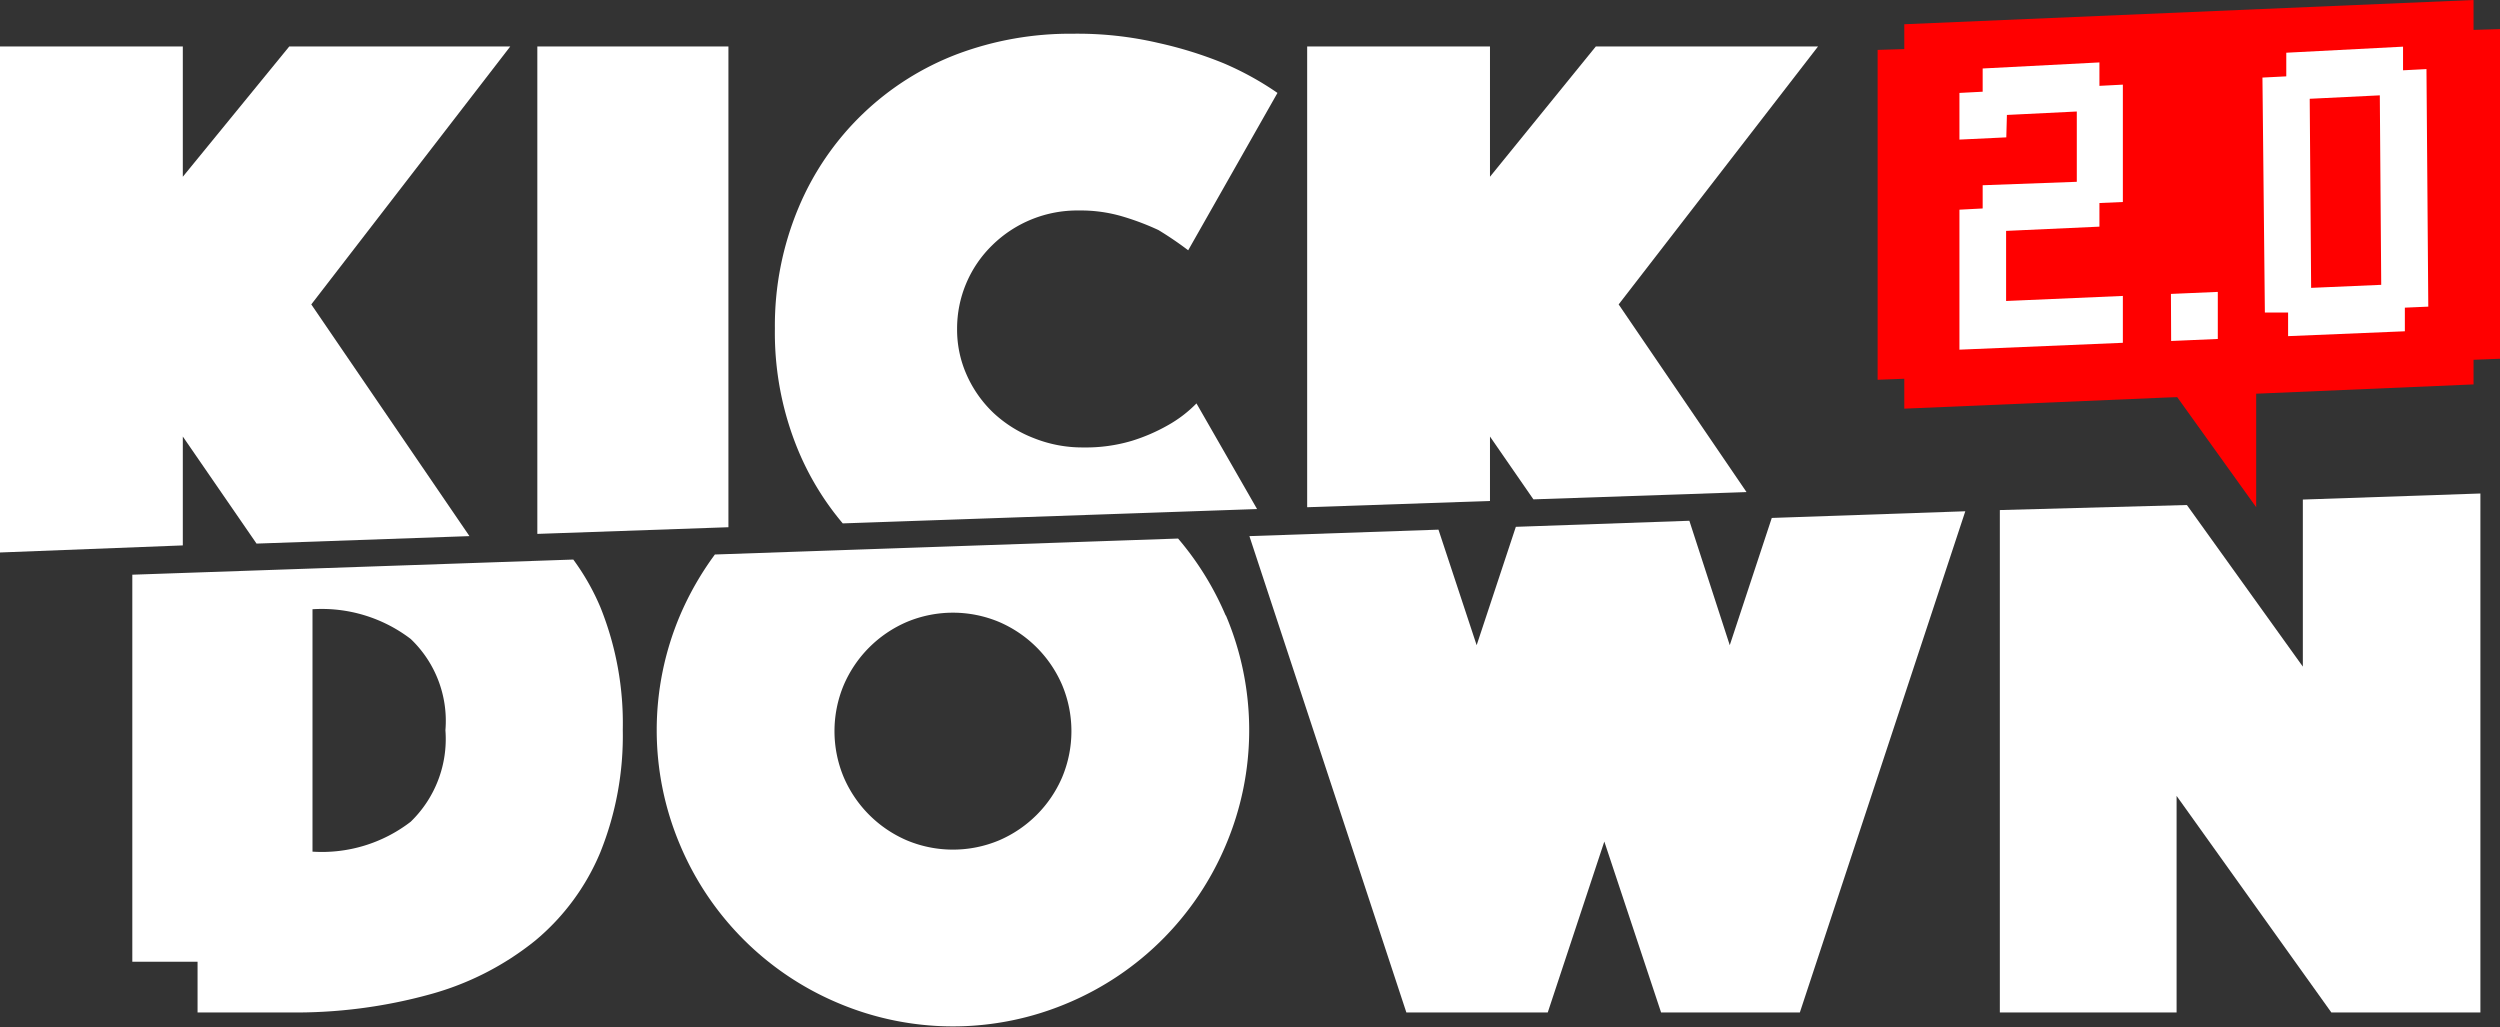
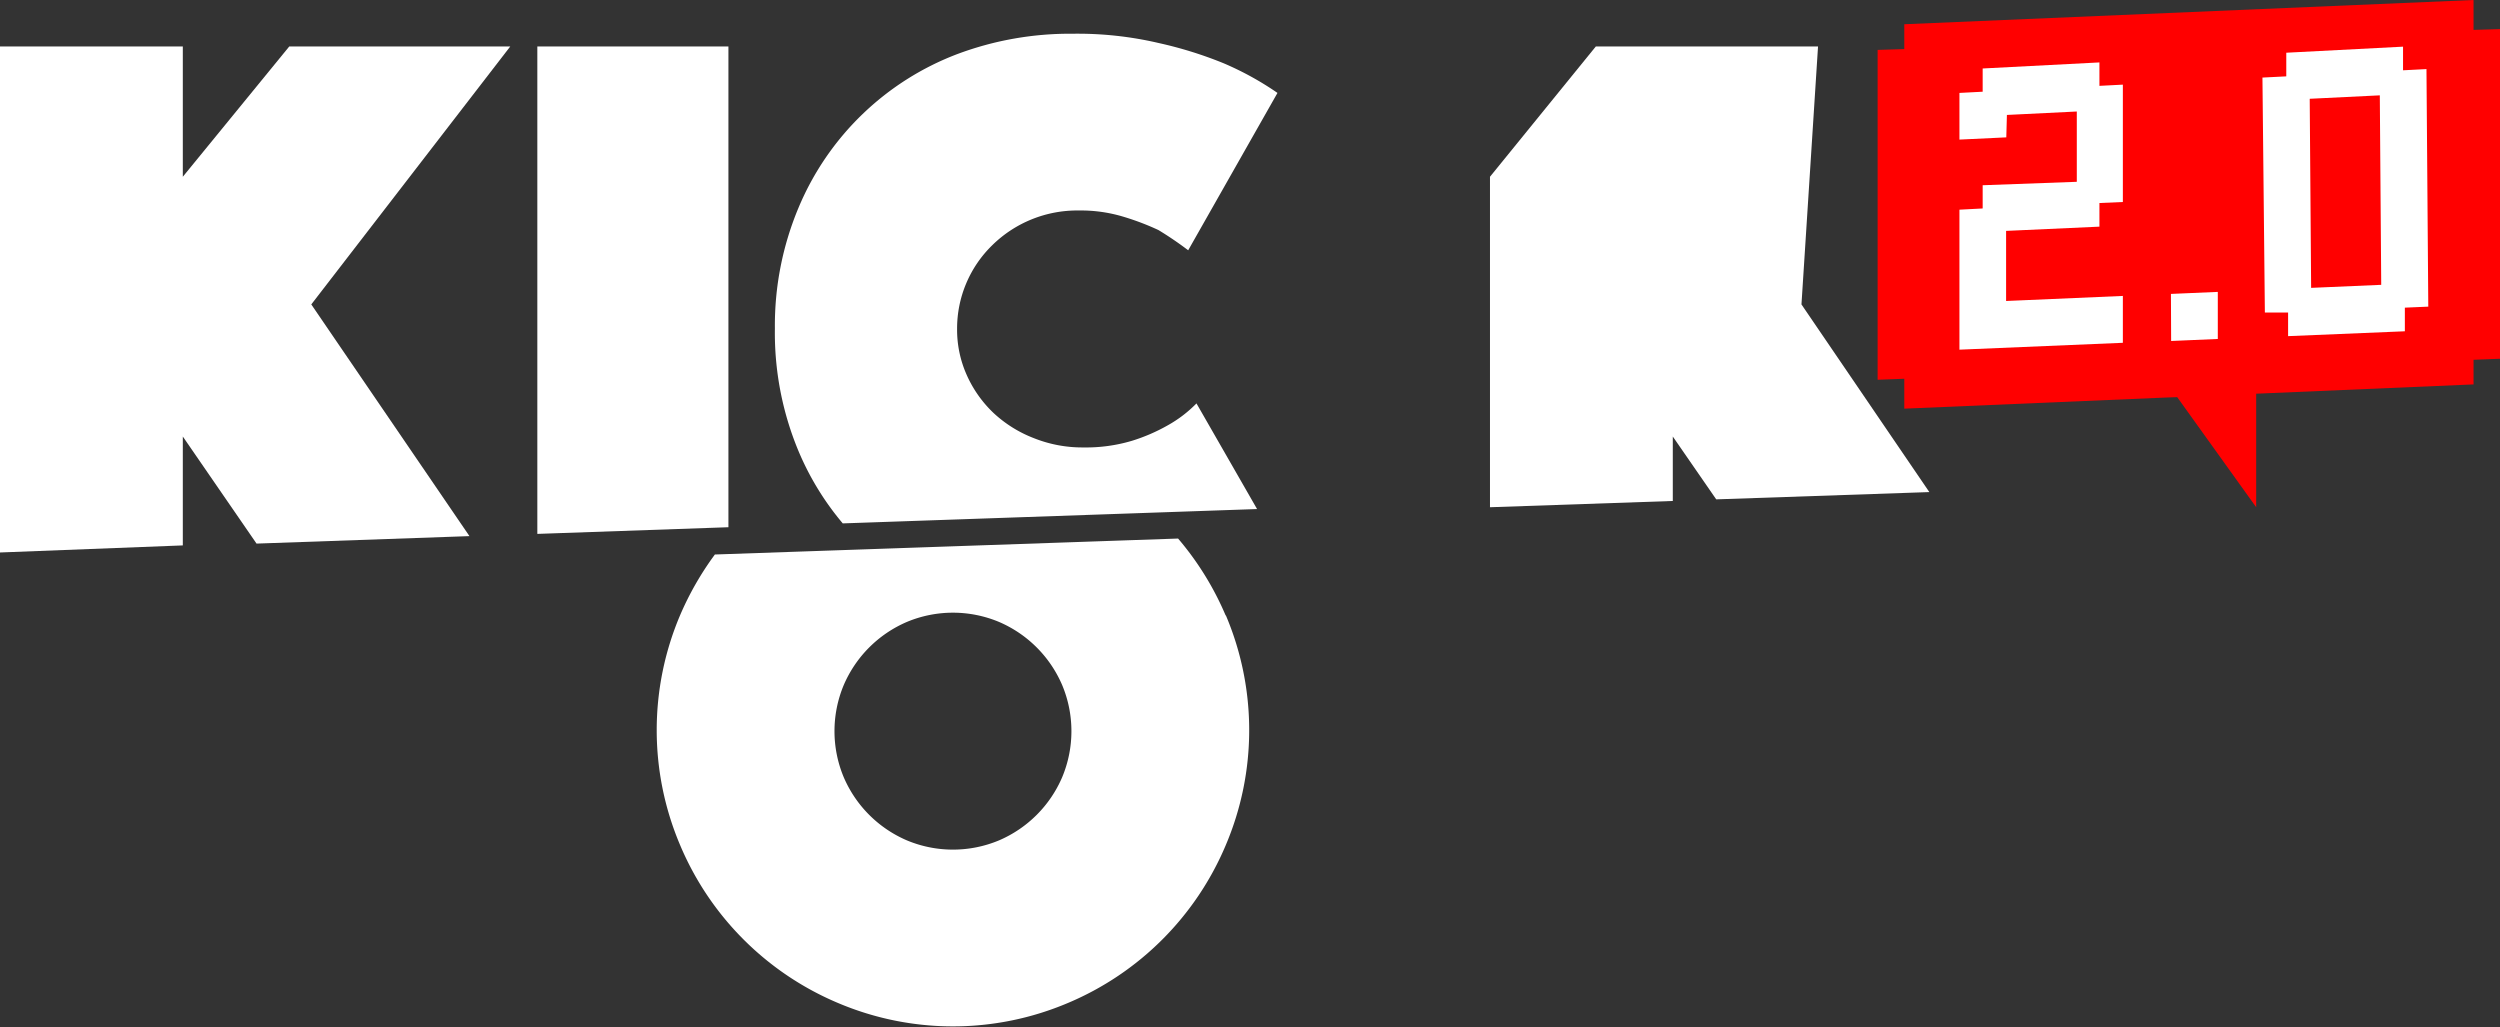
<svg xmlns="http://www.w3.org/2000/svg" viewBox="0 0 123.76 50.84">
  <rect x="0" y="0" width="123.76" height="50.84" fill="#333333" stroke="none" />
  <defs>
    <style>.cls-1{fill:#fff;}.cls-2{fill:red;}</style>
  </defs>
  <g id="Слой_2" data-name="Слой 2">
    <g id="Слой_1-2" data-name="Слой 1">
-       <path class="cls-1" d="M29.73,30.08a11.54,11.54,0,0,0-1.35-2.38l-21.83.75V47.61H9.78v2.51H14.3a25,25,0,0,0,7-.9,14.28,14.28,0,0,0,5.2-2.66,11.36,11.36,0,0,0,3.22-4.37,15.45,15.45,0,0,0,1.11-6.06A15.37,15.37,0,0,0,29.73,30.08Zm-9.4,10.6a7.2,7.2,0,0,1-4.86,1.48v-12a7.25,7.25,0,0,1,4.86,1.47,5.6,5.6,0,0,1,1.72,4.52A5.7,5.7,0,0,1,20.33,40.68Z" />
      <path class="cls-1" d="M60.68,30.48a14.74,14.74,0,0,0-2.36-3.82l-22.93.79a15,15,0,0,0-1.72,3,14.56,14.56,0,0,0,0,11.39,14.64,14.64,0,0,0,7.81,7.81,14.56,14.56,0,0,0,11.39,0,14.64,14.64,0,0,0,7.81-7.81,14.56,14.56,0,0,0,0-11.39Zm-8.1,8a5.95,5.95,0,0,1-3.12,3.12,5.91,5.91,0,0,1-4.57,0,5.95,5.95,0,0,1-3.12-3.12,5.91,5.91,0,0,1,0-4.57,5.95,5.95,0,0,1,3.12-3.12,5.91,5.91,0,0,1,4.57,0,5.95,5.95,0,0,1,3.12,3.12,5.91,5.91,0,0,1,0,4.57Z" />
-       <path class="cls-1" d="M87.71,25.64l-2.08,6.3-2-6.16-8.59.3-1.94,5.86-1.89-5.72-9.36.32,7.77,23.58h7l2.8-8.46,2.81,8.46H89.1l8.19-24.81Z" />
-       <path class="cls-1" d="M114,24.73V33l-5.74-8L99,25.25V50.12h8.75V39.4l7.66,10.72h7.38V24.43Z" />
      <path class="cls-1" d="M25.26,2.3H14.32L9.05,8.75V2.3H0V27.35L9.05,27V21.61l3.65,5.3,10.54-.37L15.41,15.07Z" />
      <path class="cls-1" d="M26.6,2.3V26.43l9.46-.33V2.3Z" />
      <path class="cls-1" d="M57.8,21.06a8.91,8.91,0,0,1-1.76.76,7.94,7.94,0,0,1-2.39.33,6.46,6.46,0,0,1-2.47-.46,6.18,6.18,0,0,1-2-1.25,5.88,5.88,0,0,1-1.32-1.87,5.48,5.48,0,0,1-.48-2.28,5.76,5.76,0,0,1,1.74-4.15,6,6,0,0,1,4.29-1.72,7.29,7.29,0,0,1,2.24.32,12.71,12.71,0,0,1,1.7.65,17,17,0,0,1,1.47,1L63.24,4.6a15.1,15.1,0,0,0-2.67-1.47,19.88,19.88,0,0,0-3.21-1,17.62,17.62,0,0,0-4.25-.46,15.91,15.91,0,0,0-5.7,1,13.84,13.84,0,0,0-7.87,7.59,15.08,15.08,0,0,0-1.18,6,15.2,15.2,0,0,0,1.14,6,13.87,13.87,0,0,0,2.22,3.65l20.51-.71-3-5.23A6.24,6.24,0,0,1,57.8,21.06Z" />
-       <path class="cls-1" d="M90,2.3H79L73.76,8.75V2.3H64.71V25.11l9.05-.31V21.61l2.15,3.11,10.55-.36-6.33-9.29Z" />
+       <path class="cls-1" d="M90,2.3H79L73.76,8.75V2.3V25.11l9.05-.31V21.61l2.15,3.11,10.55-.36-6.33-9.29Z" />
      <polygon class="cls-2" points="123.76 1.44 122.45 1.48 122.45 0 94.27 1.2 94.27 2.43 92.95 2.47 92.95 18.8 94.27 18.75 94.27 20.23 107.22 19.68 107.78 19.66 111.69 25.11 111.69 19.49 122.45 19.03 122.45 17.81 123.76 17.76 123.76 1.44" />
      <path class="cls-1" d="M99.32,6.8,97,6.91V4.6l1.15-.06V3.39l5.78-.3V4.25l1.16-.06,0,5.81-1.16.05v1.17l-4.62.21,0,3.47,5.78-.25,0,2.32-8.09.34,0-6.93,1.15-.06V9.17L102.81,9l0-3.48-3.46.17Z" />
      <path class="cls-1" d="M107.47,14.55l2.32-.1v2.33l-2.31.1Z" />
      <path class="cls-1" d="M113.18,3.78V2.61l5.78-.3V3.48l1.16-.06.09,11.76-1.16.05V16.4l-5.78.24V15.47l-1.15,0L112,3.84Zm1.23,10.47,3.47-.15-.07-9.38-3.47.17Z" />
    </g>
  </g>
</svg>